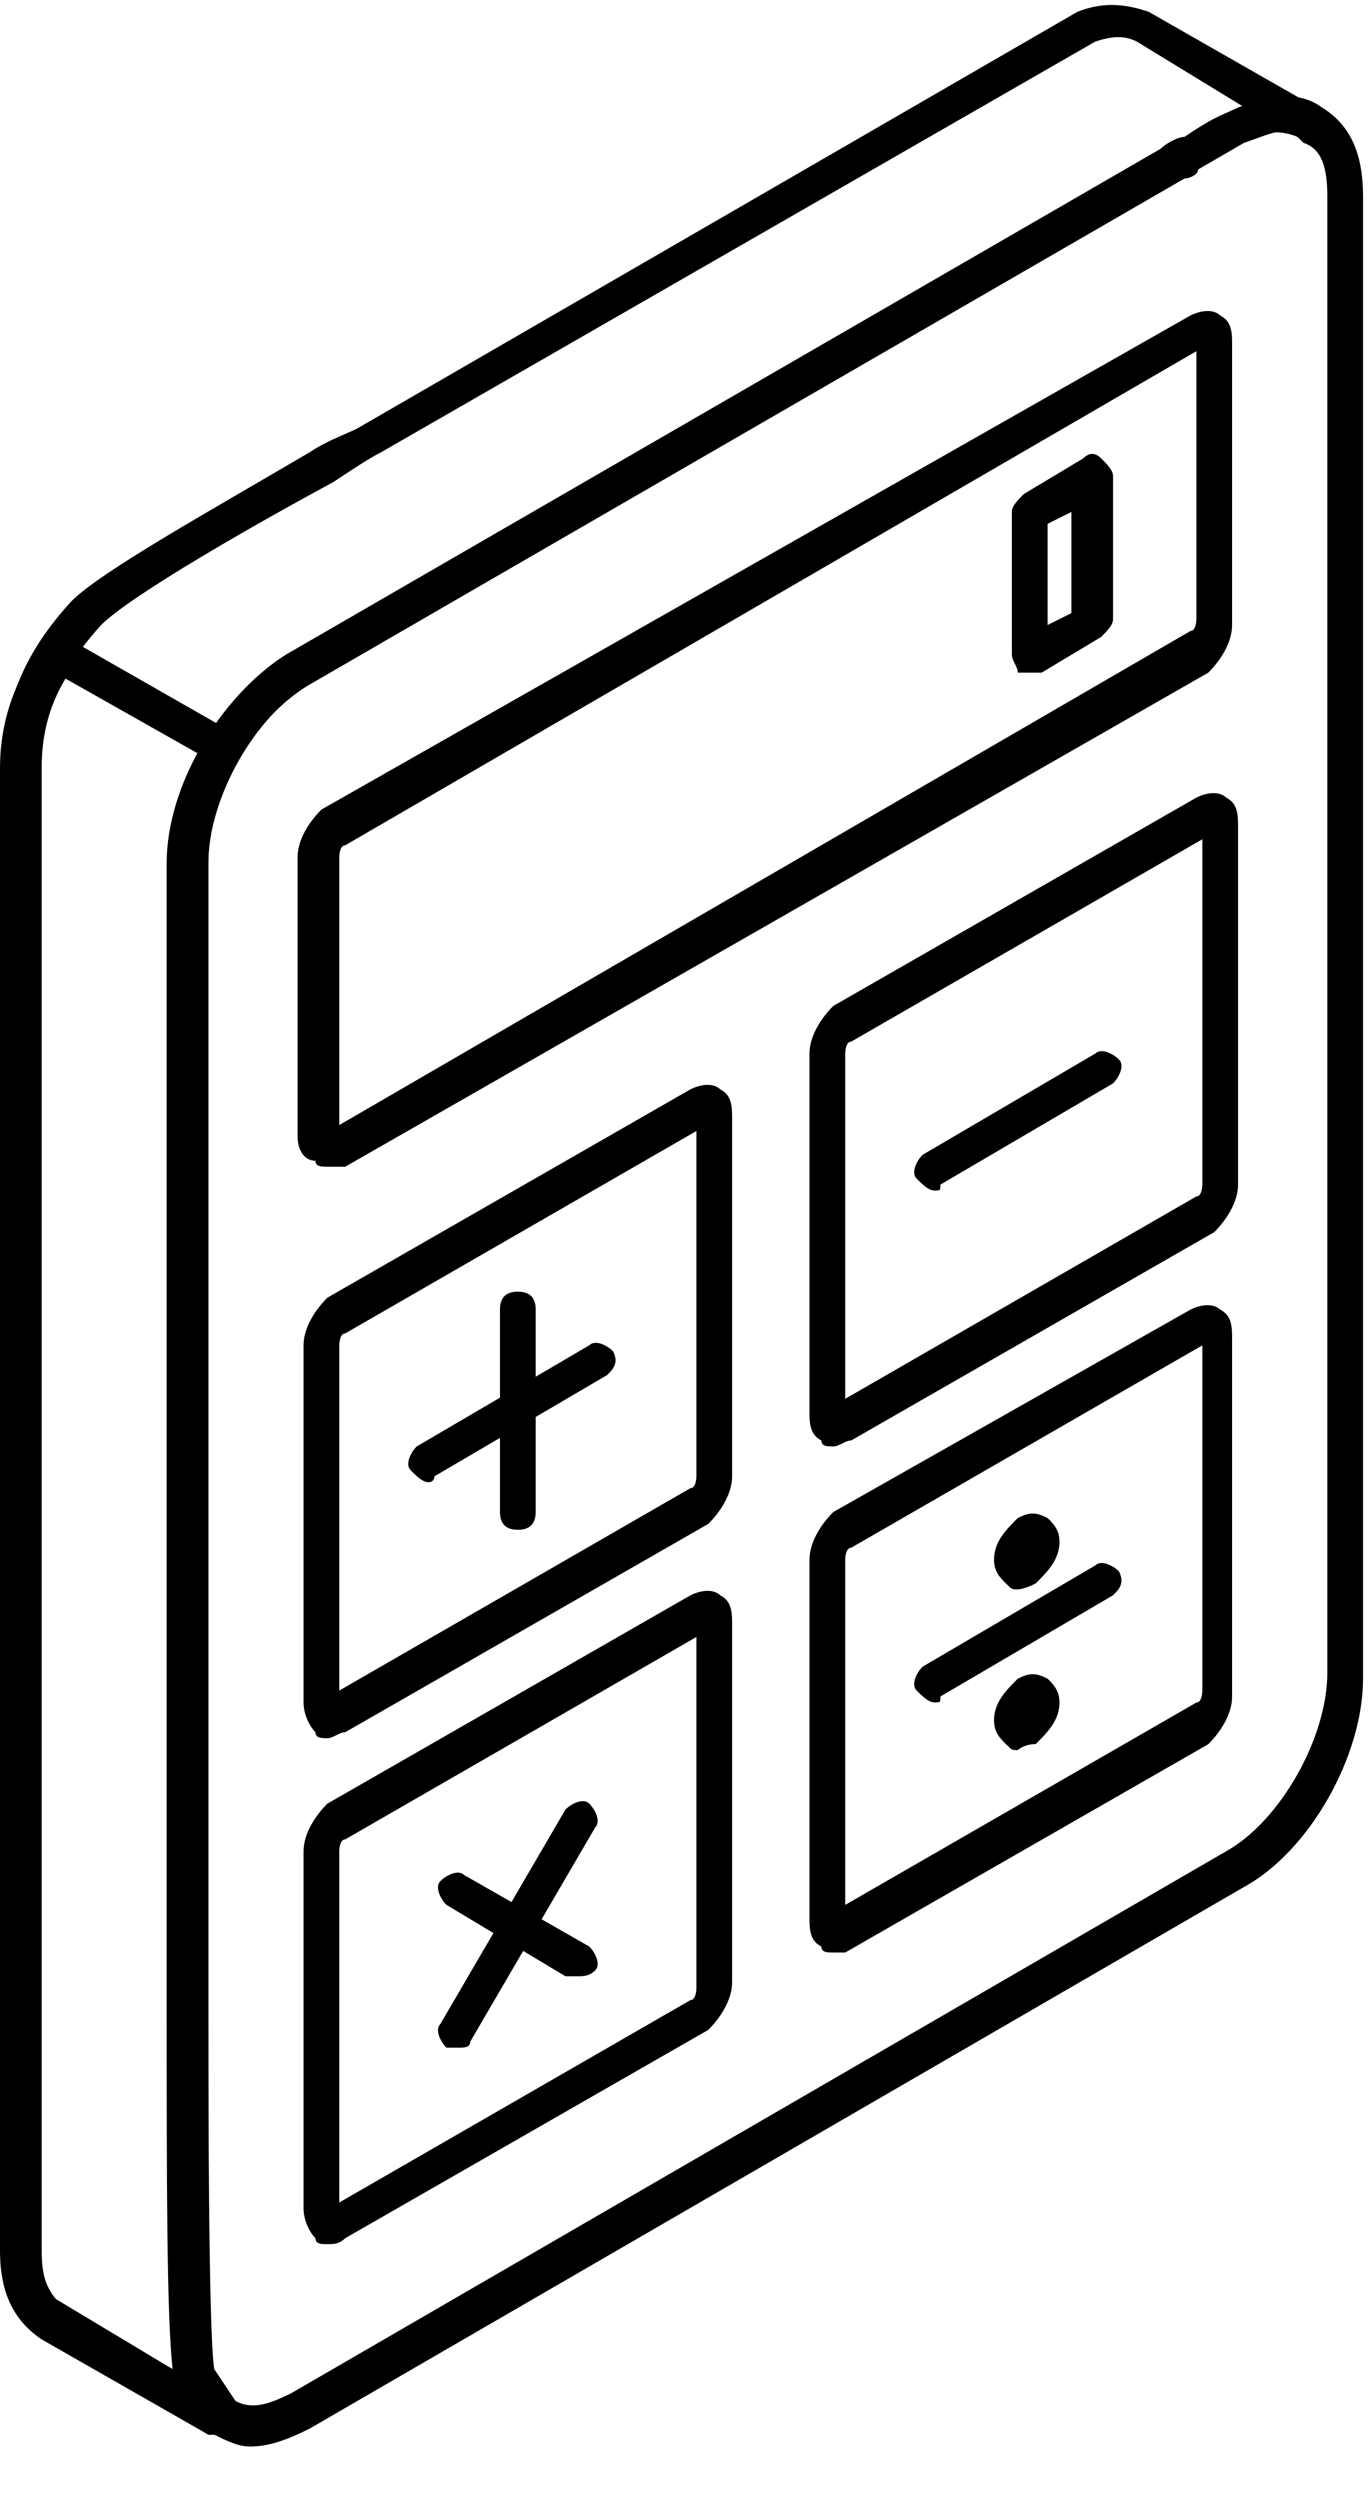
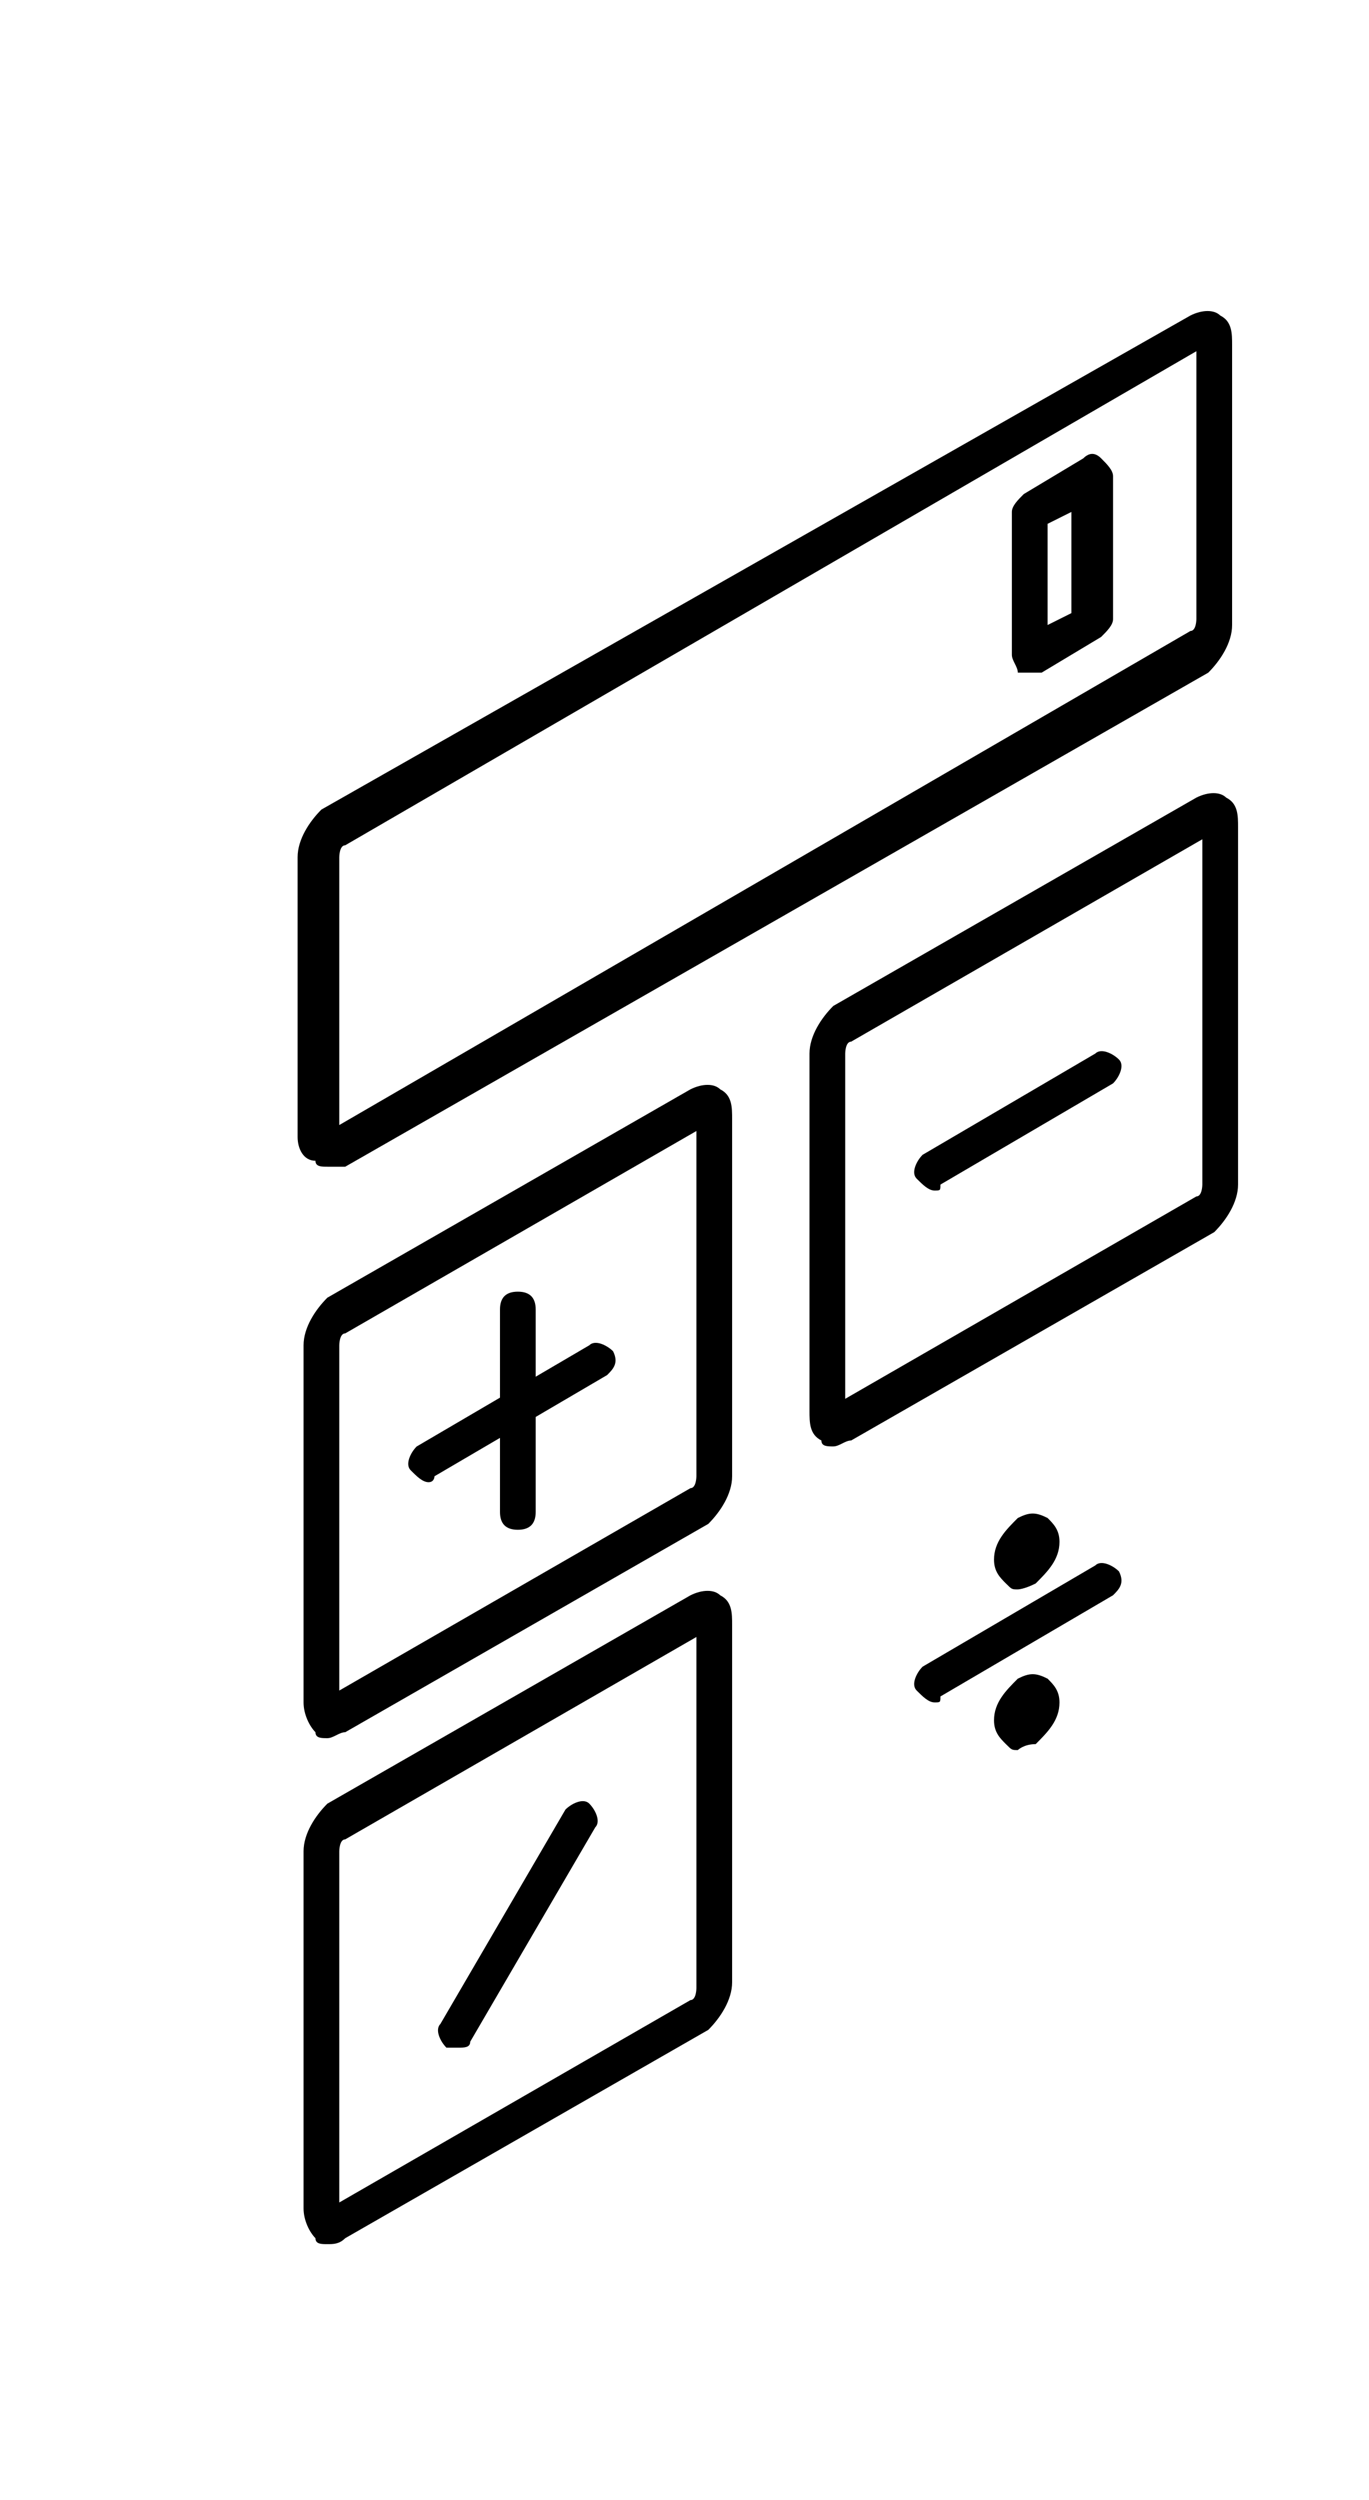
<svg xmlns="http://www.w3.org/2000/svg" width="23" height="42" viewBox="0 0 23 42" fill="none">
  <g clip-path="url(#clip0_647_3587)">
-     <path fill-rule="evenodd" clip-rule="evenodd" d="M0.9 38.599L2.9 39.8C2.8 38.9 2.8 36.7 2.8 33.499C2.8 32.999 2.8 32.7 2.8 32.499V14.499C2.8 13.2 3.7 11.7 4.8 10.999L19.5 2.499C19.6 2.399 19.8 2.299 19.9 2.299C20.2 2.099 20.5 1.899 20.9 1.799L19.1 0.699C18.9 0.599 18.7 0.599 18.4 0.699L6.4 7.599C6.2 7.699 5.9 7.899 5.6 8.099C4.3 8.799 2.2 9.999 1.7 10.499C0.7 11.6 0.6 12.499 0.6 13.7V36.3C0.6 36.499 0.6 36.599 0.6 36.8C0.6 37.4 0.6 38.2 0.9 38.599ZM3.7 40.9C3.6 40.9 3.6 40.9 3.5 40.9L0.5 39.099C0.5 39.099 0.4 39.099 0.4 38.999C0 38.499 0 37.499 0 36.7C0 36.499 0 36.4 0 36.2V13.7C0 12.3 0.1 11.3 1.2 10.1C1.7 9.599 3.5 8.599 5.2 7.599C5.5 7.399 5.8 7.299 6 7.199L18.1 0.199C18.6 -0.001 19 0.099 19.3 0.199L22.1 1.799C22.2 1.899 22.3 2.099 22.2 2.199C22.1 2.299 21.9 2.399 21.8 2.299C21.3 2.099 20.9 2.299 20.1 2.799C20.2 2.899 20 2.999 19.9 2.999L5.2 11.499C4.2 12.1 3.5 13.399 3.5 14.499V32.4C3.5 32.599 3.5 32.999 3.5 33.4C3.5 34.999 3.5 39.2 3.6 39.8L4 40.4C4.1 40.499 4.1 40.7 4 40.8C3.9 40.9 3.8 40.9 3.7 40.9Z" fill="black" />
-     <path fill-rule="evenodd" clip-rule="evenodd" d="M21.6 2.2C21.4 2.2 21.2 2.3 20.9 2.4L5.2 11.5C4.3 12 3.5 13.4 3.5 14.5V39.4C3.5 39.9 3.6 40.2 3.9 40.3C4.2 40.5 4.5 40.4 4.9 40.2L20.6 31.1C21.5 30.6 22.3 29.2 22.3 28.1V3.3C22.3 2.8 22.2 2.5 21.9 2.4C21.8 2.3 21.7 2.2 21.6 2.2ZM4.2 41.1C4 41.1 3.8 41 3.6 40.9C3.1 40.6 2.9 40.1 2.9 39.4V14.5C2.9 13.2 3.8 11.6 4.9 11L20.6 1.9C21.2 1.6 21.8 1.5 22.2 1.8C22.7 2.1 22.9 2.6 22.9 3.3V28.2C22.9 29.5 22 31.1 20.9 31.7L5.2 40.8C4.8 41 4.5 41.1 4.2 41.1Z" fill="black" />
-     <path fill-rule="evenodd" clip-rule="evenodd" d="M20.2 22.601L14.3 26.001C14.2 26.001 14.2 26.201 14.2 26.201V32.001L20.1 28.601C20.2 28.601 20.2 28.401 20.2 28.401V22.601V22.601ZM14 32.801C13.9 32.801 13.8 32.801 13.8 32.701C13.6 32.601 13.6 32.401 13.6 32.201V26.201C13.6 25.901 13.8 25.601 14 25.401L20 22.001C20.2 21.901 20.4 21.901 20.5 22.001C20.7 22.101 20.7 22.301 20.7 22.501V28.501C20.7 28.801 20.5 29.101 20.3 29.301L14.2 32.801C14.2 32.801 14.1 32.801 14 32.801Z" fill="black" />
    <path fill-rule="evenodd" clip-rule="evenodd" d="M11.7 27.5L5.8 30.9C5.7 30.9 5.7 31.1 5.7 31.1V37L11.6 33.6C11.7 33.6 11.7 33.4 11.7 33.4V27.5ZM5.5 37.7C5.4 37.7 5.3 37.7 5.3 37.6C5.2 37.5 5.1 37.3 5.1 37.1V31.1C5.1 30.8 5.3 30.5 5.5 30.3L11.6 26.8C11.8 26.7 12 26.7 12.1 26.8C12.3 26.9 12.3 27.1 12.3 27.3V33.3C12.3 33.6 12.1 33.9 11.9 34.1L5.8 37.6C5.7 37.7 5.6 37.7 5.5 37.7Z" fill="black" />
    <path fill-rule="evenodd" clip-rule="evenodd" d="M20.2 14.099L14.3 17.499C14.2 17.499 14.2 17.699 14.2 17.699V23.499L20.1 20.099C20.2 20.099 20.2 19.899 20.2 19.899V14.099V14.099ZM14 24.299C13.9 24.299 13.8 24.299 13.8 24.199C13.6 24.099 13.6 23.899 13.6 23.699V17.699C13.6 17.399 13.8 17.099 14 16.899L20.1 13.399C20.3 13.299 20.5 13.299 20.6 13.399C20.8 13.499 20.8 13.699 20.8 13.899V19.899C20.8 20.199 20.6 20.499 20.4 20.699L14.3 24.199C14.2 24.199 14.1 24.299 14 24.299Z" fill="black" />
    <path fill-rule="evenodd" clip-rule="evenodd" d="M11.7 19L5.8 22.4C5.7 22.4 5.7 22.6 5.7 22.6V28.4L11.6 25C11.7 25 11.7 24.8 11.7 24.8V19ZM5.5 29.2C5.4 29.2 5.3 29.2 5.3 29.1C5.2 29 5.1 28.8 5.1 28.6V22.6C5.1 22.3 5.3 22 5.5 21.8L11.6 18.3C11.8 18.2 12 18.2 12.1 18.3C12.3 18.4 12.3 18.6 12.3 18.8V24.8C12.3 25.1 12.1 25.4 11.9 25.6L5.8 29.1C5.7 29.1 5.6 29.2 5.5 29.2Z" fill="black" />
    <path fill-rule="evenodd" clip-rule="evenodd" d="M20.1 5.9L5.8 14.2C5.7 14.2 5.7 14.4 5.7 14.4V18.9L20 10.6C20.1 10.6 20.1 10.4 20.1 10.4V5.9ZM5.5 19.6C5.4 19.6 5.3 19.6 5.3 19.5C5.1 19.5 5 19.3 5 19.1V14.4C5 14.1 5.2 13.8 5.4 13.6L20 5.3C20.2 5.2 20.4 5.2 20.5 5.3C20.7 5.4 20.7 5.6 20.7 5.8V10.5C20.7 10.8 20.5 11.1 20.3 11.3L5.8 19.6C5.7 19.6 5.6 19.6 5.5 19.6Z" fill="black" />
    <path fill-rule="evenodd" clip-rule="evenodd" d="M17.6 8.8V10.5L18 10.3V8.6L17.6 8.8ZM17.3 11.3C17.2 11.3 17.2 11.3 17.1 11.3C17.1 11.2 17 11.1 17 11V8.6C17 8.5 17.1 8.4 17.2 8.3L18.2 7.7C18.3 7.6 18.4 7.6 18.5 7.7C18.6 7.8 18.7 7.9 18.7 8V10.4C18.7 10.5 18.6 10.6 18.5 10.7L17.5 11.3C17.4 11.3 17.4 11.3 17.3 11.3Z" fill="black" />
-     <path fill-rule="evenodd" clip-rule="evenodd" d="M1.1 11.4C0.8 11.9 0.7 12.4 0.7 12.9V37.8C0.7 38.3 0.8 38.5 1.1 38.8L2.9 39.8C2.9 39.7 2.9 39.6 2.9 39.4V14.5C2.9 13.9 3.1 13.3 3.4 12.7L1.1 11.4ZM3.7 40.9C3.6 40.9 3.6 40.9 3.5 40.9L0.7 39.3C0.1 38.9 0 38.3 0 37.8V12.9C0 12.2 0.2 11.5 0.7 10.8C0.8 10.7 1 10.6 1.1 10.7L3.9 12.3C4 12.3 4 12.4 4 12.5C4 12.6 4 12.7 4 12.7C3.6 13.3 3.4 13.9 3.4 14.5V39.4C3.4 39.9 3.5 40.1 3.8 40.4C4 40.5 4 40.6 3.9 40.8C3.9 40.9 3.8 40.9 3.7 40.9Z" fill="black" />
    <path fill-rule="evenodd" clip-rule="evenodd" d="M15.7 28.599C15.6 28.599 15.5 28.499 15.4 28.399C15.3 28.299 15.4 28.099 15.5 27.999L18.4 26.299C18.5 26.199 18.7 26.299 18.8 26.399C18.9 26.599 18.8 26.699 18.7 26.799L15.8 28.499C15.8 28.599 15.8 28.599 15.7 28.599Z" fill="black" />
    <path fill-rule="evenodd" clip-rule="evenodd" d="M15.7 20C15.6 20 15.5 19.9 15.4 19.8C15.3 19.7 15.4 19.5 15.5 19.4L18.4 17.7C18.5 17.6 18.7 17.7 18.8 17.8C18.9 17.9 18.8 18.1 18.7 18.2L15.8 19.9C15.8 20 15.8 20 15.7 20Z" fill="black" />
    <path fill-rule="evenodd" clip-rule="evenodd" d="M7.2 24.9C7.1 24.9 7 24.8 6.9 24.7C6.8 24.6 6.9 24.4 7 24.3L9.9 22.6C10 22.5 10.2 22.6 10.3 22.7C10.4 22.9 10.3 23 10.2 23.1L7.3 24.8C7.3 24.8 7.3 24.9 7.2 24.9Z" fill="black" />
    <path fill-rule="evenodd" clip-rule="evenodd" d="M8.7 25.699C8.5 25.699 8.4 25.599 8.4 25.399V21.999C8.4 21.799 8.5 21.699 8.7 21.699C8.9 21.699 9 21.799 9 21.999V25.399C9 25.599 8.9 25.699 8.7 25.699Z" fill="black" />
    <path fill-rule="evenodd" clip-rule="evenodd" d="M7.7 34.399C7.6 34.399 7.6 34.399 7.5 34.399C7.4 34.299 7.3 34.099 7.4 33.999L9.5 30.399C9.6 30.299 9.8 30.199 9.9 30.299C10 30.399 10.1 30.599 10 30.699L7.9 34.299C7.9 34.399 7.8 34.399 7.7 34.399Z" fill="black" />
-     <path fill-rule="evenodd" clip-rule="evenodd" d="M9.7 33.2C9.6 33.2 9.6 33.2 9.5 33.2L7.5 32C7.4 31.9 7.3 31.7 7.4 31.6C7.5 31.5 7.7 31.4 7.8 31.5L9.9 32.7C10 32.8 10.1 33 10 33.1C9.9 33.2 9.8 33.2 9.7 33.2Z" fill="black" />
    <path fill-rule="evenodd" clip-rule="evenodd" d="M17.2 28.5L17.4 28.8L17.2 28.5ZM17.1 29.4C17 29.4 17 29.4 16.9 29.3C16.8 29.2 16.7 29.1 16.7 28.9C16.7 28.6 16.9 28.4 17.1 28.2C17.3 28.1 17.4 28.1 17.6 28.2C17.7 28.3 17.8 28.4 17.8 28.6C17.8 28.9 17.6 29.1 17.4 29.3C17.2 29.3 17.1 29.4 17.1 29.4Z" fill="black" />
    <path fill-rule="evenodd" clip-rule="evenodd" d="M17.1 26.701C17 26.701 17 26.701 16.9 26.601C16.8 26.501 16.7 26.401 16.7 26.201C16.7 25.901 16.9 25.701 17.1 25.501C17.3 25.401 17.4 25.401 17.6 25.501C17.7 25.601 17.8 25.701 17.8 25.901C17.8 26.201 17.6 26.401 17.4 26.601C17.2 26.701 17.1 26.701 17.1 26.701Z" fill="black" />
  </g>
  <defs>
    <clipPath id="clip0_647_3587">
      <rect width="22.9" height="41.1" fill="white" />
    </clipPath>
  </defs>
</svg>